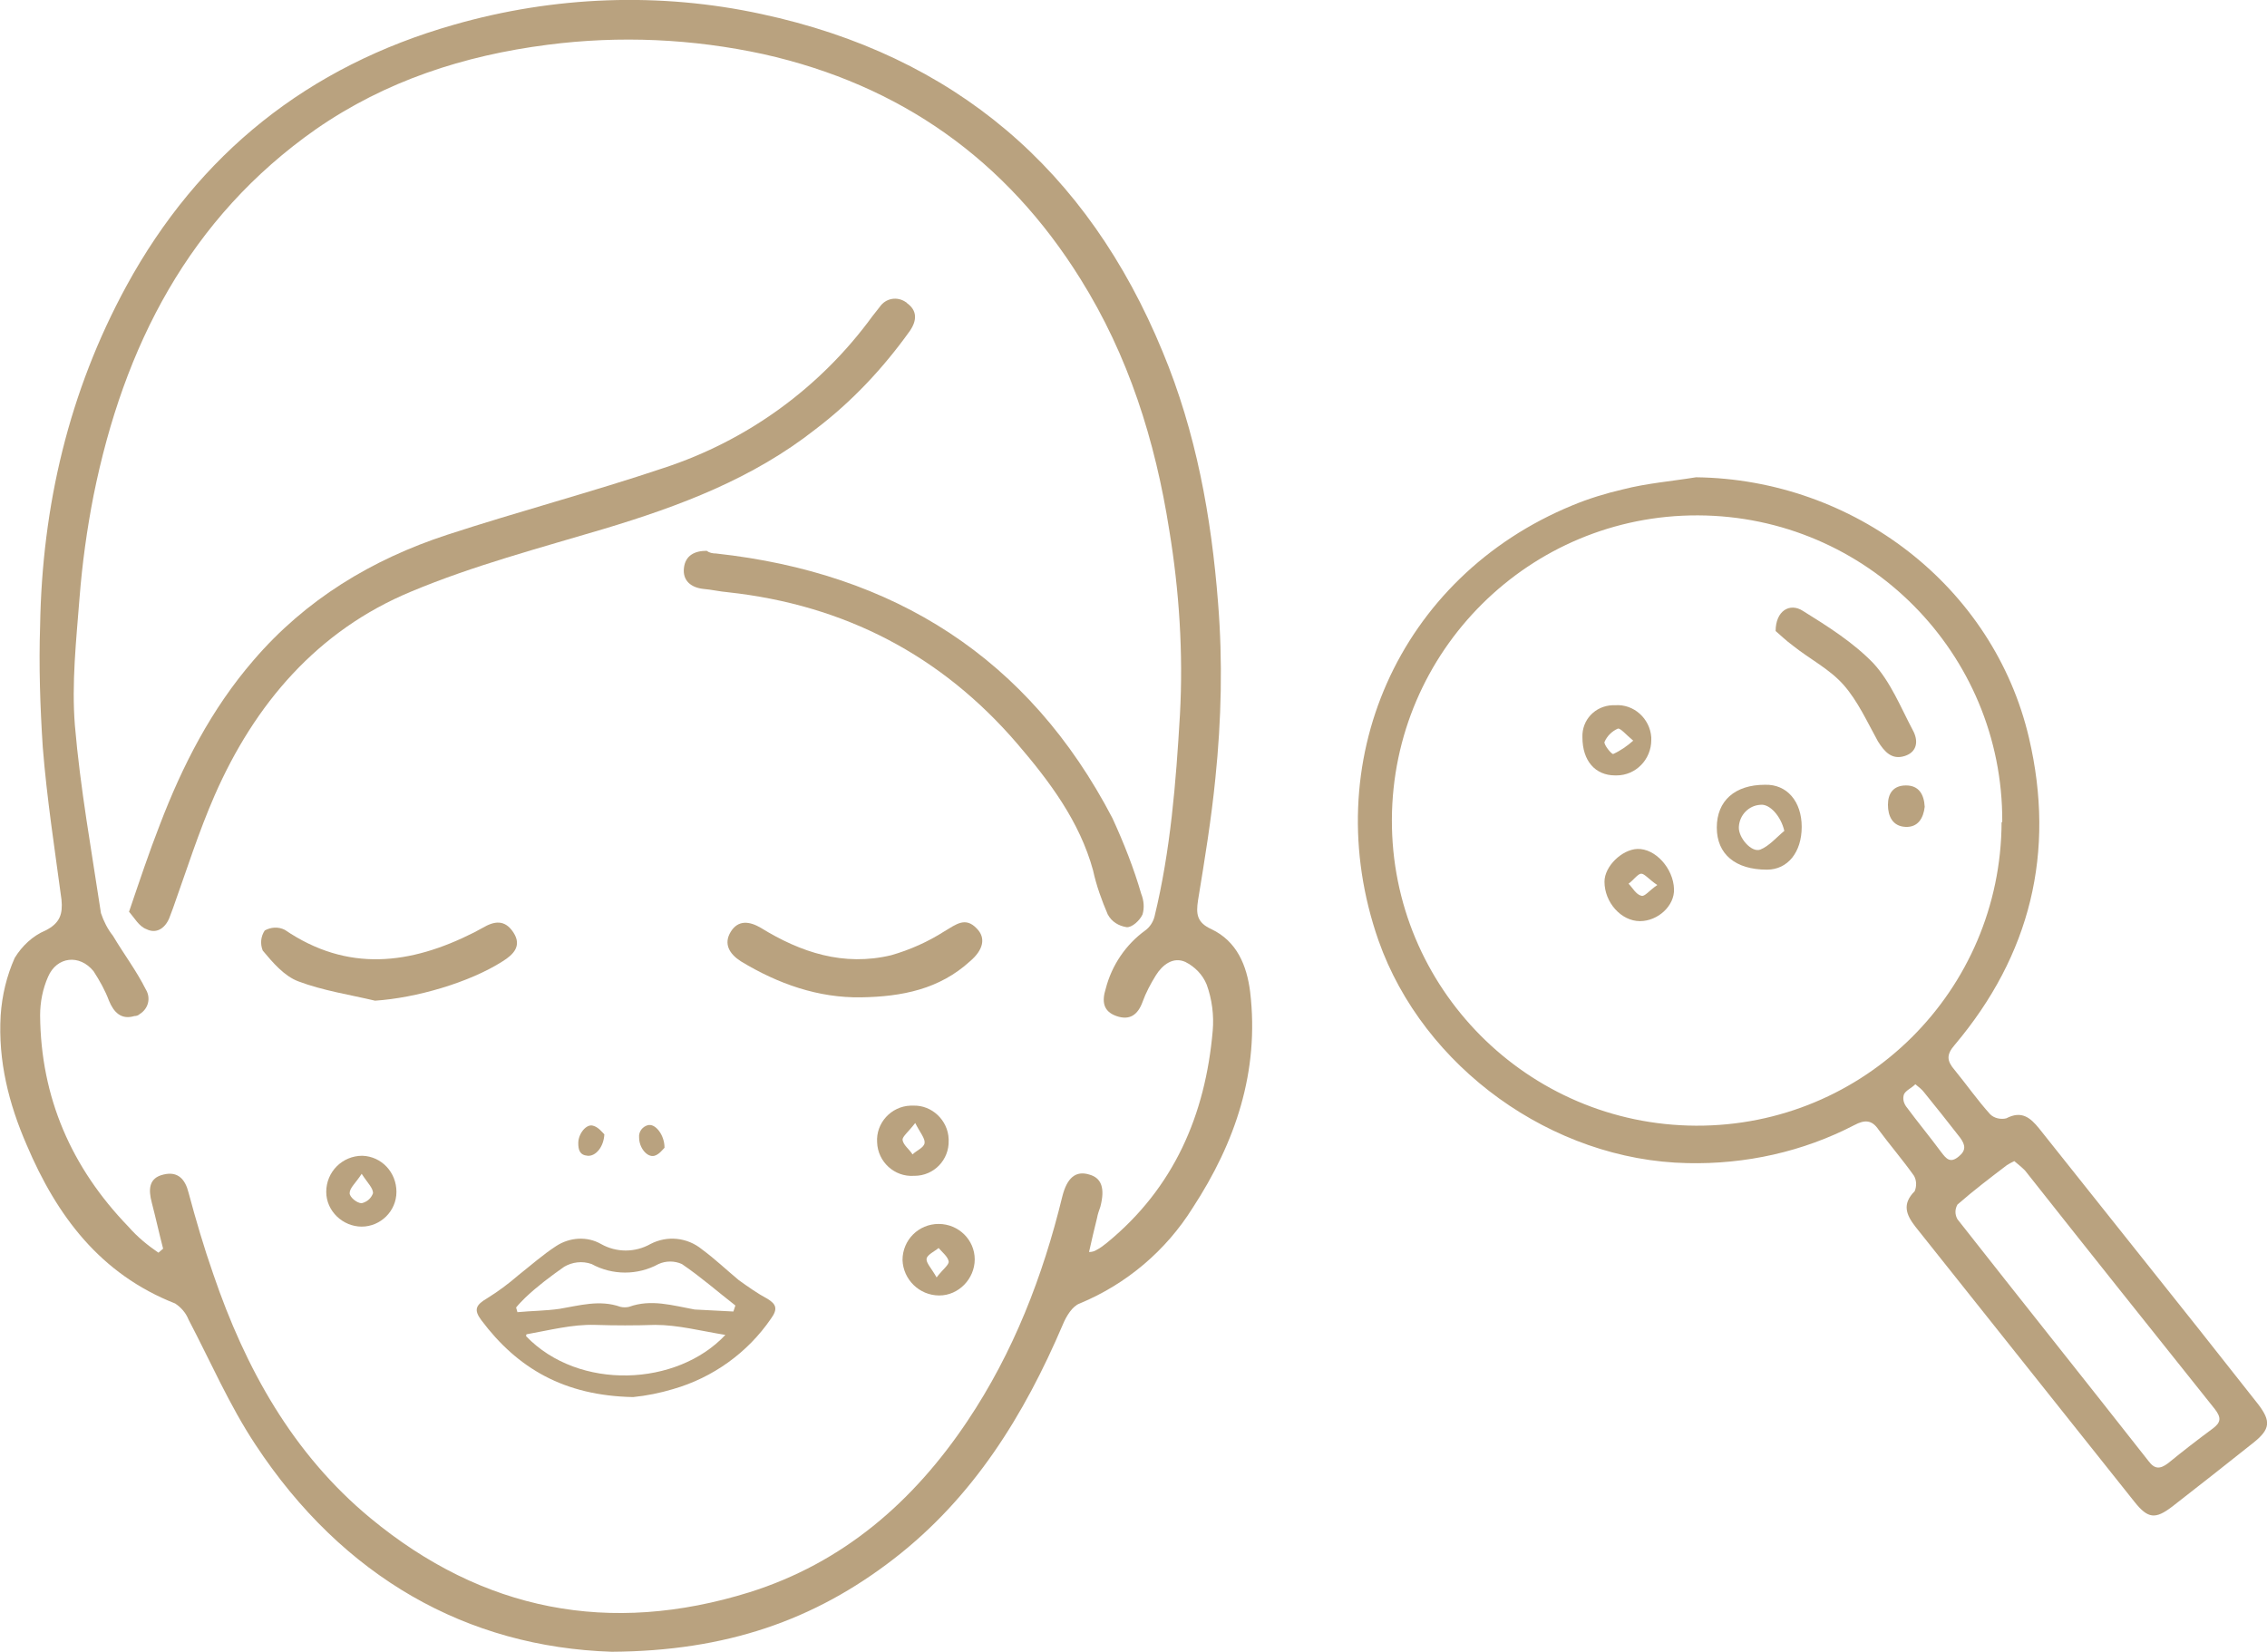
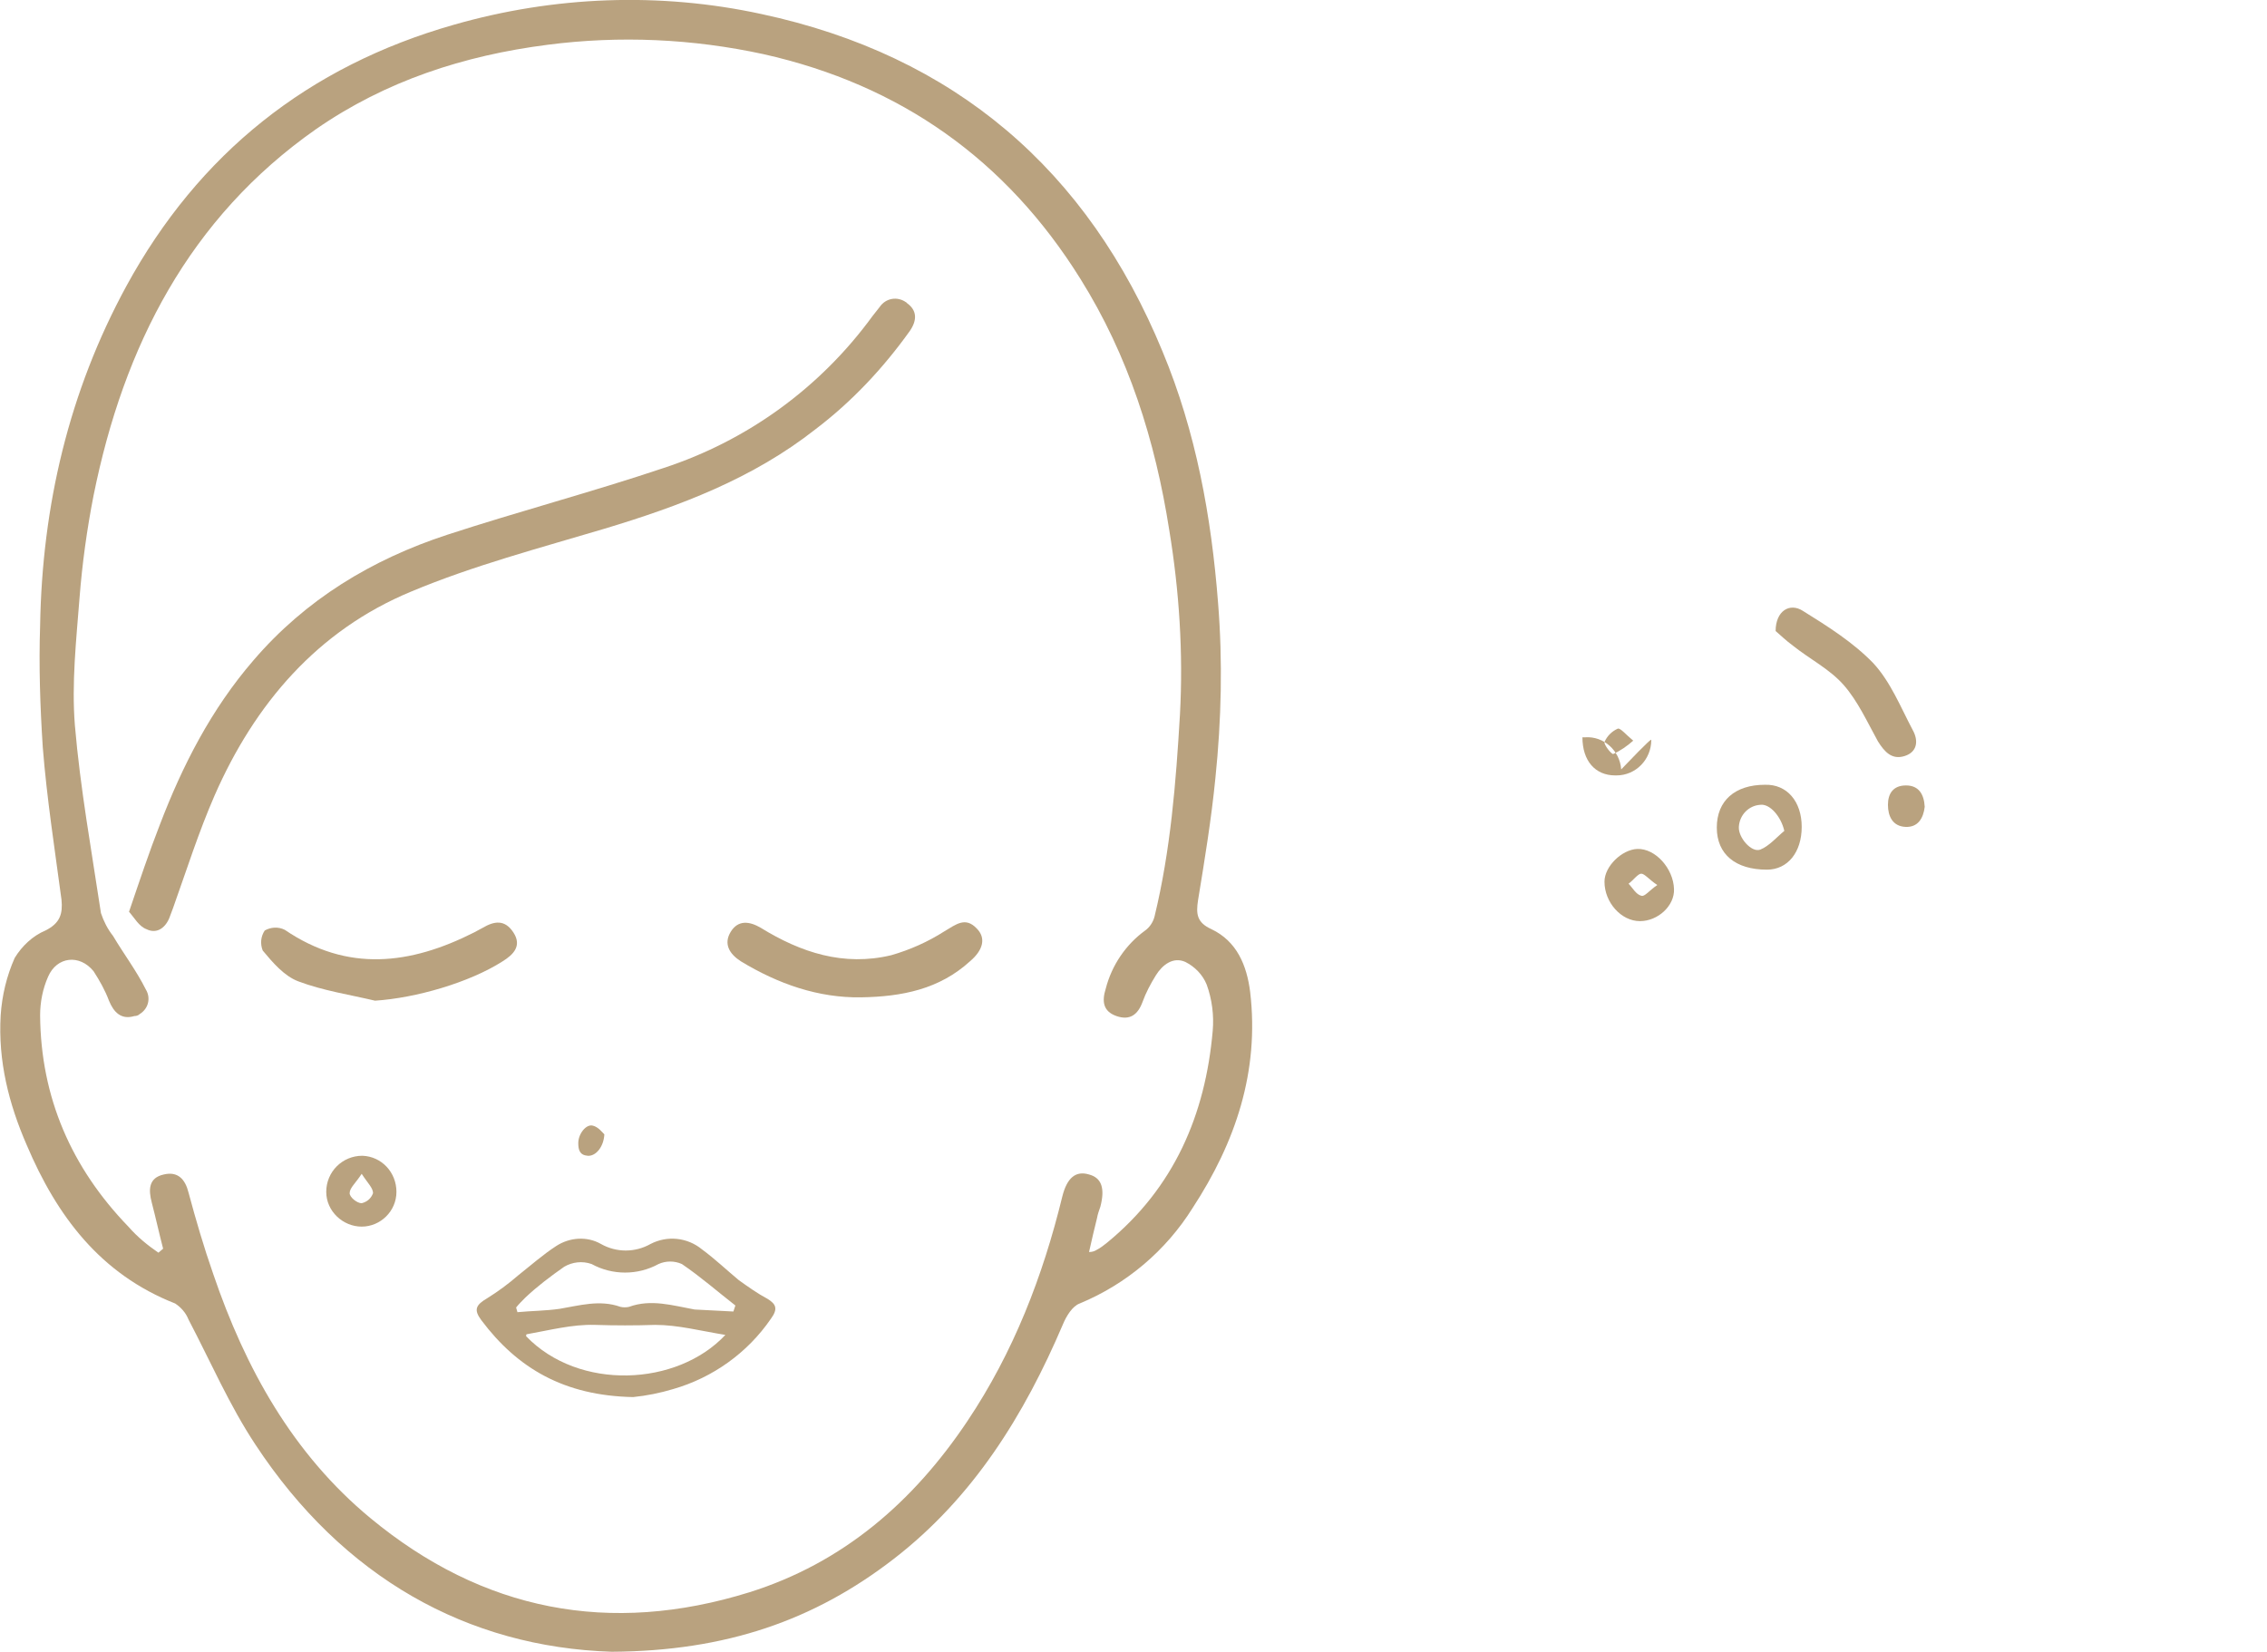
<svg xmlns="http://www.w3.org/2000/svg" version="1.1" id="Layer_1" x="0px" y="0px" viewBox="0 0 339.1 247.1" style="enable-background:new 0 0 339.1 247.1;" xml:space="preserve">
  <style type="text/css">
	.st0{fill:#B9A27F;}
</style>
  <g id="Layer_2_1_">
    <g id="Layer_1-2">
      <g id="P5sD2B">
        <path class="st0" d="M91.5,247.1c-21.6-0.7-40.2-11.1-53.3-31c-3.9-5.9-6.7-12.4-10-18.7c-0.4-1-1.1-1.8-2-2.4     C15,190.6,8.5,181.9,4,171.3c-2.7-6.2-4.3-12.6-3.9-19.4c0.2-3,0.9-5.9,2.1-8.6c1.1-1.8,2.7-3.3,4.6-4.1c2.2-1.1,2.6-2.5,2.4-4.6     c-1-7.5-2.2-15.2-2.8-22.8C6,105.7,5.8,99.6,6,93.6c0.3-17.9,4.3-35,12.9-50.8C29.7,23,46.1,9.9,67.9,3.7c15-4.3,30.8-4.9,46-1.6     c28.9,6.2,48.8,23.3,60,50.5c5,12,7.3,24.7,8.3,37.6c0.7,8.7,0.5,17.5-0.4,26.2c-0.6,6.1-1.6,12.2-2.6,18.3c-0.3,2-0.2,3.3,2,4.3     c3.8,1.8,5.3,5.4,5.8,9.4c1.4,11.9-2.2,22.5-8.6,32.3c-4,6.4-9.9,11.4-16.9,14.3c-1.1,0.4-2,1.9-2.5,3.1     c-5.8,13.6-13.4,25.9-25.3,35.1S108.6,247,91.5,247.1z M23.7,187.4l0.7-0.6c-0.6-2.3-1.1-4.6-1.7-6.9c-0.5-1.9-0.5-3.7,1.8-4.2     c2.1-0.5,3.2,0.7,3.7,2.7c1.1,4.1,2.3,8.2,3.7,12.2c4.8,14.1,11.9,26.9,23.5,36.5c16.8,13.9,35.8,17.6,56.7,11.1     c14-4.4,24.5-13.5,32.6-25.6c6.9-10.3,11.3-21.7,14.2-33.6c0.7-2.8,2-3.9,4-3.3c1.9,0.5,2.4,2.1,1.7,4.8     c-0.2,0.6-0.4,1.1-0.5,1.7c-0.4,1.6-0.8,3.3-1.2,5.1c0.4,0,0.8-0.1,1.1-0.3c0.6-0.3,1.1-0.7,1.6-1.1c10-8.2,14.7-19.1,15.8-31.7     c0.2-2.3-0.1-4.7-0.9-6.9c-0.6-1.5-1.8-2.7-3.2-3.4c-1.8-0.8-3.4,0.4-4.4,2c-0.8,1.3-1.5,2.6-2,4c-0.7,1.9-1.9,2.8-3.9,2.1     s-2.2-2.2-1.6-4.1c0.9-3.5,3-6.6,5.9-8.7c0.7-0.5,1.2-1.3,1.4-2.1c2.4-9.9,3.2-20,3.8-30.2c0.5-9.2-0.1-18.5-1.6-27.6     c-2.1-13.4-6.1-26.1-13.3-37.6c-11.1-17.8-26.9-29-47.4-33.6c-10.6-2.3-21.5-2.8-32.3-1.4c-12.5,1.6-24.2,5.4-34.6,12.6     C28.3,32.6,18.5,51.8,14,74.1c-1,5.1-1.7,10.2-2.1,15.3c-0.5,6.4-1.2,12.8-0.7,19.1c0.8,9.4,2.5,18.8,3.9,28.1     c0.4,1.2,1,2.4,1.8,3.4c1.6,2.7,3.5,5.2,4.9,8c0.8,1.3,0.4,2.9-0.9,3.7c-0.2,0.2-0.5,0.3-0.8,0.3c-2,0.6-3.1-0.6-3.8-2.3     c-0.6-1.6-1.4-3-2.3-4.4c-2.1-2.6-5.5-2.2-6.8,0.8c-0.8,1.8-1.2,3.8-1.2,5.8c0.1,12.3,4.7,22.8,13.2,31.6     C20.6,185.1,22.1,186.3,23.7,187.4z" />
-         <path class="st0" d="M253.7,71.4c23.6,0.3,44.5,16.3,49.8,39c4,17.1,0.2,32.5-11.1,45.9c-1.3,1.5-1.2,2.4,0,3.8     c1.8,2.2,3.4,4.5,5.3,6.6c0.6,0.6,1.6,0.8,2.4,0.6c2.3-1.2,3.6-0.1,4.9,1.5l23.8,29.9c3,3.8,6,7.6,9,11.4     c1.9,2.5,1.8,3.7-0.7,5.7c-4,3.2-8.1,6.4-12.2,9.6c-2.5,1.9-3.6,1.8-5.6-0.7c-10.9-13.7-21.9-27.5-32.8-41.2     c-1.4-1.8-2-3.4-0.1-5.3c0.3-0.7,0.3-1.6-0.1-2.3c-1.7-2.4-3.6-4.6-5.3-6.9c-1-1.5-2.1-1.5-3.6-0.7c-7.7,4-16.3,5.9-25,5.7     c-20.2-0.4-39.5-14.3-46.2-33.3c-9.3-26.6,3-54.4,29-65.1c2.4-1,5-1.8,7.6-2.4C246.3,72.3,250,72,253.7,71.4z M299.5,122.9     c0.1-25.2-20.3-45.7-45.5-45.8s-45.7,20.3-45.8,45.5s20.3,45.7,45.5,45.8c0,0,0,0,0,0c25.2,0.1,45.6-20.2,45.7-45.4     C299.5,123,299.5,123,299.5,122.9L299.5,122.9z M301.3,173.7c-0.4,0.2-0.8,0.4-1.1,0.6c-2.5,1.9-5,3.8-7.4,5.9     c-0.4,0.7-0.4,1.5,0,2.2c9.5,12.1,19.1,24.1,28.6,36.2c0.9,1.2,1.7,1.2,2.9,0.3c2.2-1.8,4.4-3.5,6.7-5.2c1.2-0.9,1.3-1.6,0.3-2.9     c-9.5-11.9-19-23.8-28.4-35.7C302.4,174.6,301.9,174.2,301.3,173.7L301.3,173.7z M286.5,162.2c-0.6,0.6-1.4,0.9-1.7,1.5     c-0.2,0.6-0.1,1.2,0.3,1.8c1.7,2.3,3.6,4.6,5.3,6.9c0.7,0.9,1.3,1.7,2.6,0.6c1.1-0.9,1-1.7,0.2-2.8c-1.8-2.3-3.6-4.6-5.4-6.8     C287.5,163,287,162.6,286.5,162.2z" />
        <path class="st0" d="M19.3,136.4c1.6-4.7,3-8.9,4.6-13c3.4-8.9,7.7-17.3,14-24.6c7.8-9.1,17.7-15.1,29-18.8     c10.7-3.5,21.7-6.4,32.4-10c12.5-4.1,23.4-12,31.2-22.7c0.4-0.5,0.7-0.9,1.1-1.4c0.9-1.3,2.6-1.6,3.9-0.7c0,0,0.1,0,0.1,0.1     c1.6,1.1,1.6,2.6,0.5,4.2c-4,5.6-8.7,10.6-14.1,14.7c-9.4,7.4-20.3,11.5-31.6,14.9c-9.7,2.9-19.6,5.5-28.9,9.4     c-14,5.8-23.4,16.8-29.4,30.5c-2.4,5.5-4.2,11.2-6.2,16.8c-0.2,0.5-0.4,1.1-0.6,1.6c-0.7,1.6-2,2.3-3.4,1.6     C20.8,138.6,20.1,137.3,19.3,136.4z" />
        <path class="st0" d="M94.7,209c-10.3-0.2-17.3-4.3-22.7-11.5c-1.2-1.6-0.8-2.3,0.9-3.3c1.6-1,3.1-2.1,4.6-3.4     c1.9-1.5,3.7-3.1,5.7-4.4c2-1.3,4.6-1.5,6.7-0.3c2.3,1.3,5.1,1.3,7.4,0c2.5-1.3,5.5-1,7.7,0.8c1.9,1.4,3.7,3.1,5.5,4.6     c1.4,1,2.8,2,4.3,2.8c1.3,0.8,1.6,1.5,0.5,3c-3.5,5.1-8.7,8.8-14.6,10.5C98.7,208.4,96.7,208.8,94.7,209z M109.7,196.2l0.3-0.9     c-2.7-2.1-5.2-4.3-8-6.2c-1.1-0.5-2.4-0.5-3.5,0c-3.1,1.7-6.9,1.7-10,0c-1.4-0.5-2.9-0.3-4.1,0.4c-2,1.4-4,2.9-5.8,4.6     c-0.5,0.5-1,1-1.4,1.5l0.2,0.7c2.1-0.2,4.2-0.2,6.3-0.5c3-0.5,6-1.4,9.1-0.3c0.4,0.1,0.9,0.1,1.3,0c3.3-1.2,6.5-0.2,9.8,0.4     C105.8,196,107.8,196.1,109.7,196.2L109.7,196.2z M108.5,199.7c-3.7-0.6-7.1-1.5-10.5-1.5c-3,0.1-6,0.1-9,0     c-3.4-0.1-6.8,0.8-10.2,1.4c-0.1,0-0.1,0.2-0.1,0.3C86.6,208.1,101.3,207.4,108.5,199.7L108.5,199.7z" />
-         <path class="st0" d="M107.1,82.8c26.6,2.9,46.8,15.6,59.3,39.6c1.7,3.7,3.2,7.5,4.3,11.3c0.4,1,0.5,2.1,0.2,3.1     c-0.4,0.9-1.6,2-2.4,1.9c-1.2-0.2-2.2-0.8-2.8-1.9c-0.9-2.1-1.7-4.3-2.2-6.6c-2-7.3-6.5-13.3-11.3-18.9     c-11.4-13.3-25.9-20.8-43.3-22.7c-1.2-0.1-2.5-0.4-3.7-0.5c-1.8-0.2-3.1-1.2-2.9-3.1s1.6-2.6,3.4-2.6     C106.1,82.7,106.6,82.8,107.1,82.8z" />
        <path class="st0" d="M128.8,149.2c-6.4,0.1-12.4-2-18-5.4c-1.7-1.1-2.6-2.6-1.5-4.4s2.8-1.6,4.5-0.6c6,3.7,12.4,5.8,19.5,4.1     c2.8-0.8,5.5-2,8-3.6c1.7-1,3.1-2.2,4.8-0.4c1.4,1.4,1,3.2-1,4.9C140.5,148,134.9,149.1,128.8,149.2z" />
        <path class="st0" d="M56.1,149.7c-3.8-0.9-7.8-1.5-11.5-2.9c-2.1-0.8-3.8-2.8-5.3-4.6c-0.4-1-0.3-2.1,0.3-3c0.9-0.5,2-0.6,3-0.1     c9.4,6.4,18.8,5.2,28.3,0.4c0.4-0.2,0.9-0.5,1.3-0.7c1.7-1,3.3-1.3,4.6,0.7s0,3.3-1.6,4.3C70.2,147,62.2,149.3,56.1,149.7z" />
-         <path class="st0" d="M135,188.5c0-3,2.4-5.4,5.4-5.4c3,0,5.4,2.4,5.4,5.3s-2.4,5.4-5.3,5.4l0,0     C137.5,193.8,135.1,191.4,135,188.5z M140.1,191.1c0.9-1.2,1.9-1.9,1.8-2.4c-0.1-0.7-1-1.4-1.5-2c-0.6,0.5-1.7,1-1.8,1.6     C138.5,188.9,139.3,189.7,140.1,191.1L140.1,191.1z" />
        <path class="st0" d="M48.8,178.3c0-3,2.4-5.4,5.4-5.4c2.9,0.1,5.1,2.5,5.1,5.4c0,2.9-2.4,5.2-5.2,5.2S48.8,181.2,48.8,178.3     L48.8,178.3z M54.1,175.6c-0.9,1.4-1.8,2.1-1.8,2.9c0,0.6,1.1,1.5,1.8,1.5c0.8-0.2,1.4-0.7,1.7-1.5C55.8,177.7,55,177,54.1,175.6     z" />
-         <path class="st0" d="M141.9,170.6c0.1,2.9-2.2,5.3-5.1,5.3c0,0,0,0-0.1,0c-2.9,0.2-5.4-2.1-5.5-5c-0.2-2.9,2.1-5.4,5-5.5     c0.1,0,0.3,0,0.4,0c2.8-0.1,5.2,2.2,5.3,5C141.9,170.6,141.9,170.6,141.9,170.6z M136.9,168c-1,1.3-1.9,2-1.9,2.5     c0.1,0.8,1,1.4,1.5,2.2c0.6-0.6,1.7-1,1.8-1.7S137.6,169.4,136.9,168L136.9,168z" />
        <path class="st0" d="M90.4,169.7c-0.1,1.9-1.3,3.3-2.5,3.2s-1.4-0.9-1.4-1.9c0-1.4,1.2-2.9,2.2-2.6     C89.5,168.6,90.1,169.4,90.4,169.7z" />
-         <path class="st0" d="M99.4,171.7c-0.3,0.3-0.8,1-1.5,1.2c-1.1,0.3-2.3-1.2-2.3-2.7c-0.1-0.9,0.5-1.7,1.4-1.9c0,0,0.1,0,0.1,0     C98.1,168.2,99.4,169.8,99.4,171.7z" />
        <path class="st0" d="M265.6,94.4c0-3,2.1-4.3,4.1-3c3.7,2.3,7.5,4.7,10.5,7.8c2.6,2.8,4.1,6.6,5.9,10c0.9,1.6,0.7,3.3-1.2,3.9     s-3-0.6-4-2.2c-1.6-2.9-3-6-5.1-8.4s-5.1-3.9-7.6-5.9C267.1,95.8,266.2,94.9,265.6,94.4z" />
        <path class="st0" d="M269.5,123.7c0,3.8-2.1,6.4-5.2,6.4c-4.7,0-7.5-2.3-7.5-6.3s2.7-6.4,7.2-6.4     C267.3,117.3,269.5,119.9,269.5,123.7z M266.9,124.3c-0.5-2.2-2.2-4.1-3.6-3.9c-1.7,0.1-3.1,1.5-3.2,3.3     c-0.1,1.6,1.9,3.9,3.2,3.4S265.8,125.2,266.9,124.3z" />
        <path class="st0" d="M245.3,137.8c-2.8,0-5.3-2.8-5.3-5.9c0-2.3,2.6-4.8,4.9-4.9c2.7-0.1,5.4,2.9,5.5,6     C250.5,135.5,248,137.8,245.3,137.8z M247.9,132.4c-1.2-0.8-1.9-1.7-2.4-1.7s-1.2,1-1.9,1.5c0.6,0.6,1.1,1.6,1.9,1.8     C246,134.2,246.7,133.2,247.9,132.4z" />
-         <path class="st0" d="M247,110.7c0,2.9-2.3,5.3-5.2,5.3c-0.1,0-0.1,0-0.2,0c-3,0-4.9-2.2-4.9-5.7c-0.1-2.6,1.9-4.7,4.5-4.8     c0.1,0,0.3,0,0.4,0c2.8-0.2,5.2,2,5.4,4.8C247,110.4,247,110.6,247,110.7z M244.3,110.8c-1.1-0.9-1.9-1.9-2.3-1.8     c-0.9,0.4-1.6,1.1-2,2c-0.1,0.4,1,1.8,1.3,1.8C242.4,112.3,243.4,111.6,244.3,110.8L244.3,110.8z" />
+         <path class="st0" d="M247,110.7c0,2.9-2.3,5.3-5.2,5.3c-0.1,0-0.1,0-0.2,0c-3,0-4.9-2.2-4.9-5.7c0.1,0,0.3,0,0.4,0c2.8-0.2,5.2,2,5.4,4.8C247,110.4,247,110.6,247,110.7z M244.3,110.8c-1.1-0.9-1.9-1.9-2.3-1.8     c-0.9,0.4-1.6,1.1-2,2c-0.1,0.4,1,1.8,1.3,1.8C242.4,112.3,243.4,111.6,244.3,110.8L244.3,110.8z" />
        <path class="st0" d="M287.9,120.7c-0.2,1.7-1,3.1-2.9,3s-2.6-1.6-2.6-3.3s0.8-2.9,2.7-2.9S287.8,118.8,287.9,120.7z" />
      </g>
    </g>
  </g>
</svg>